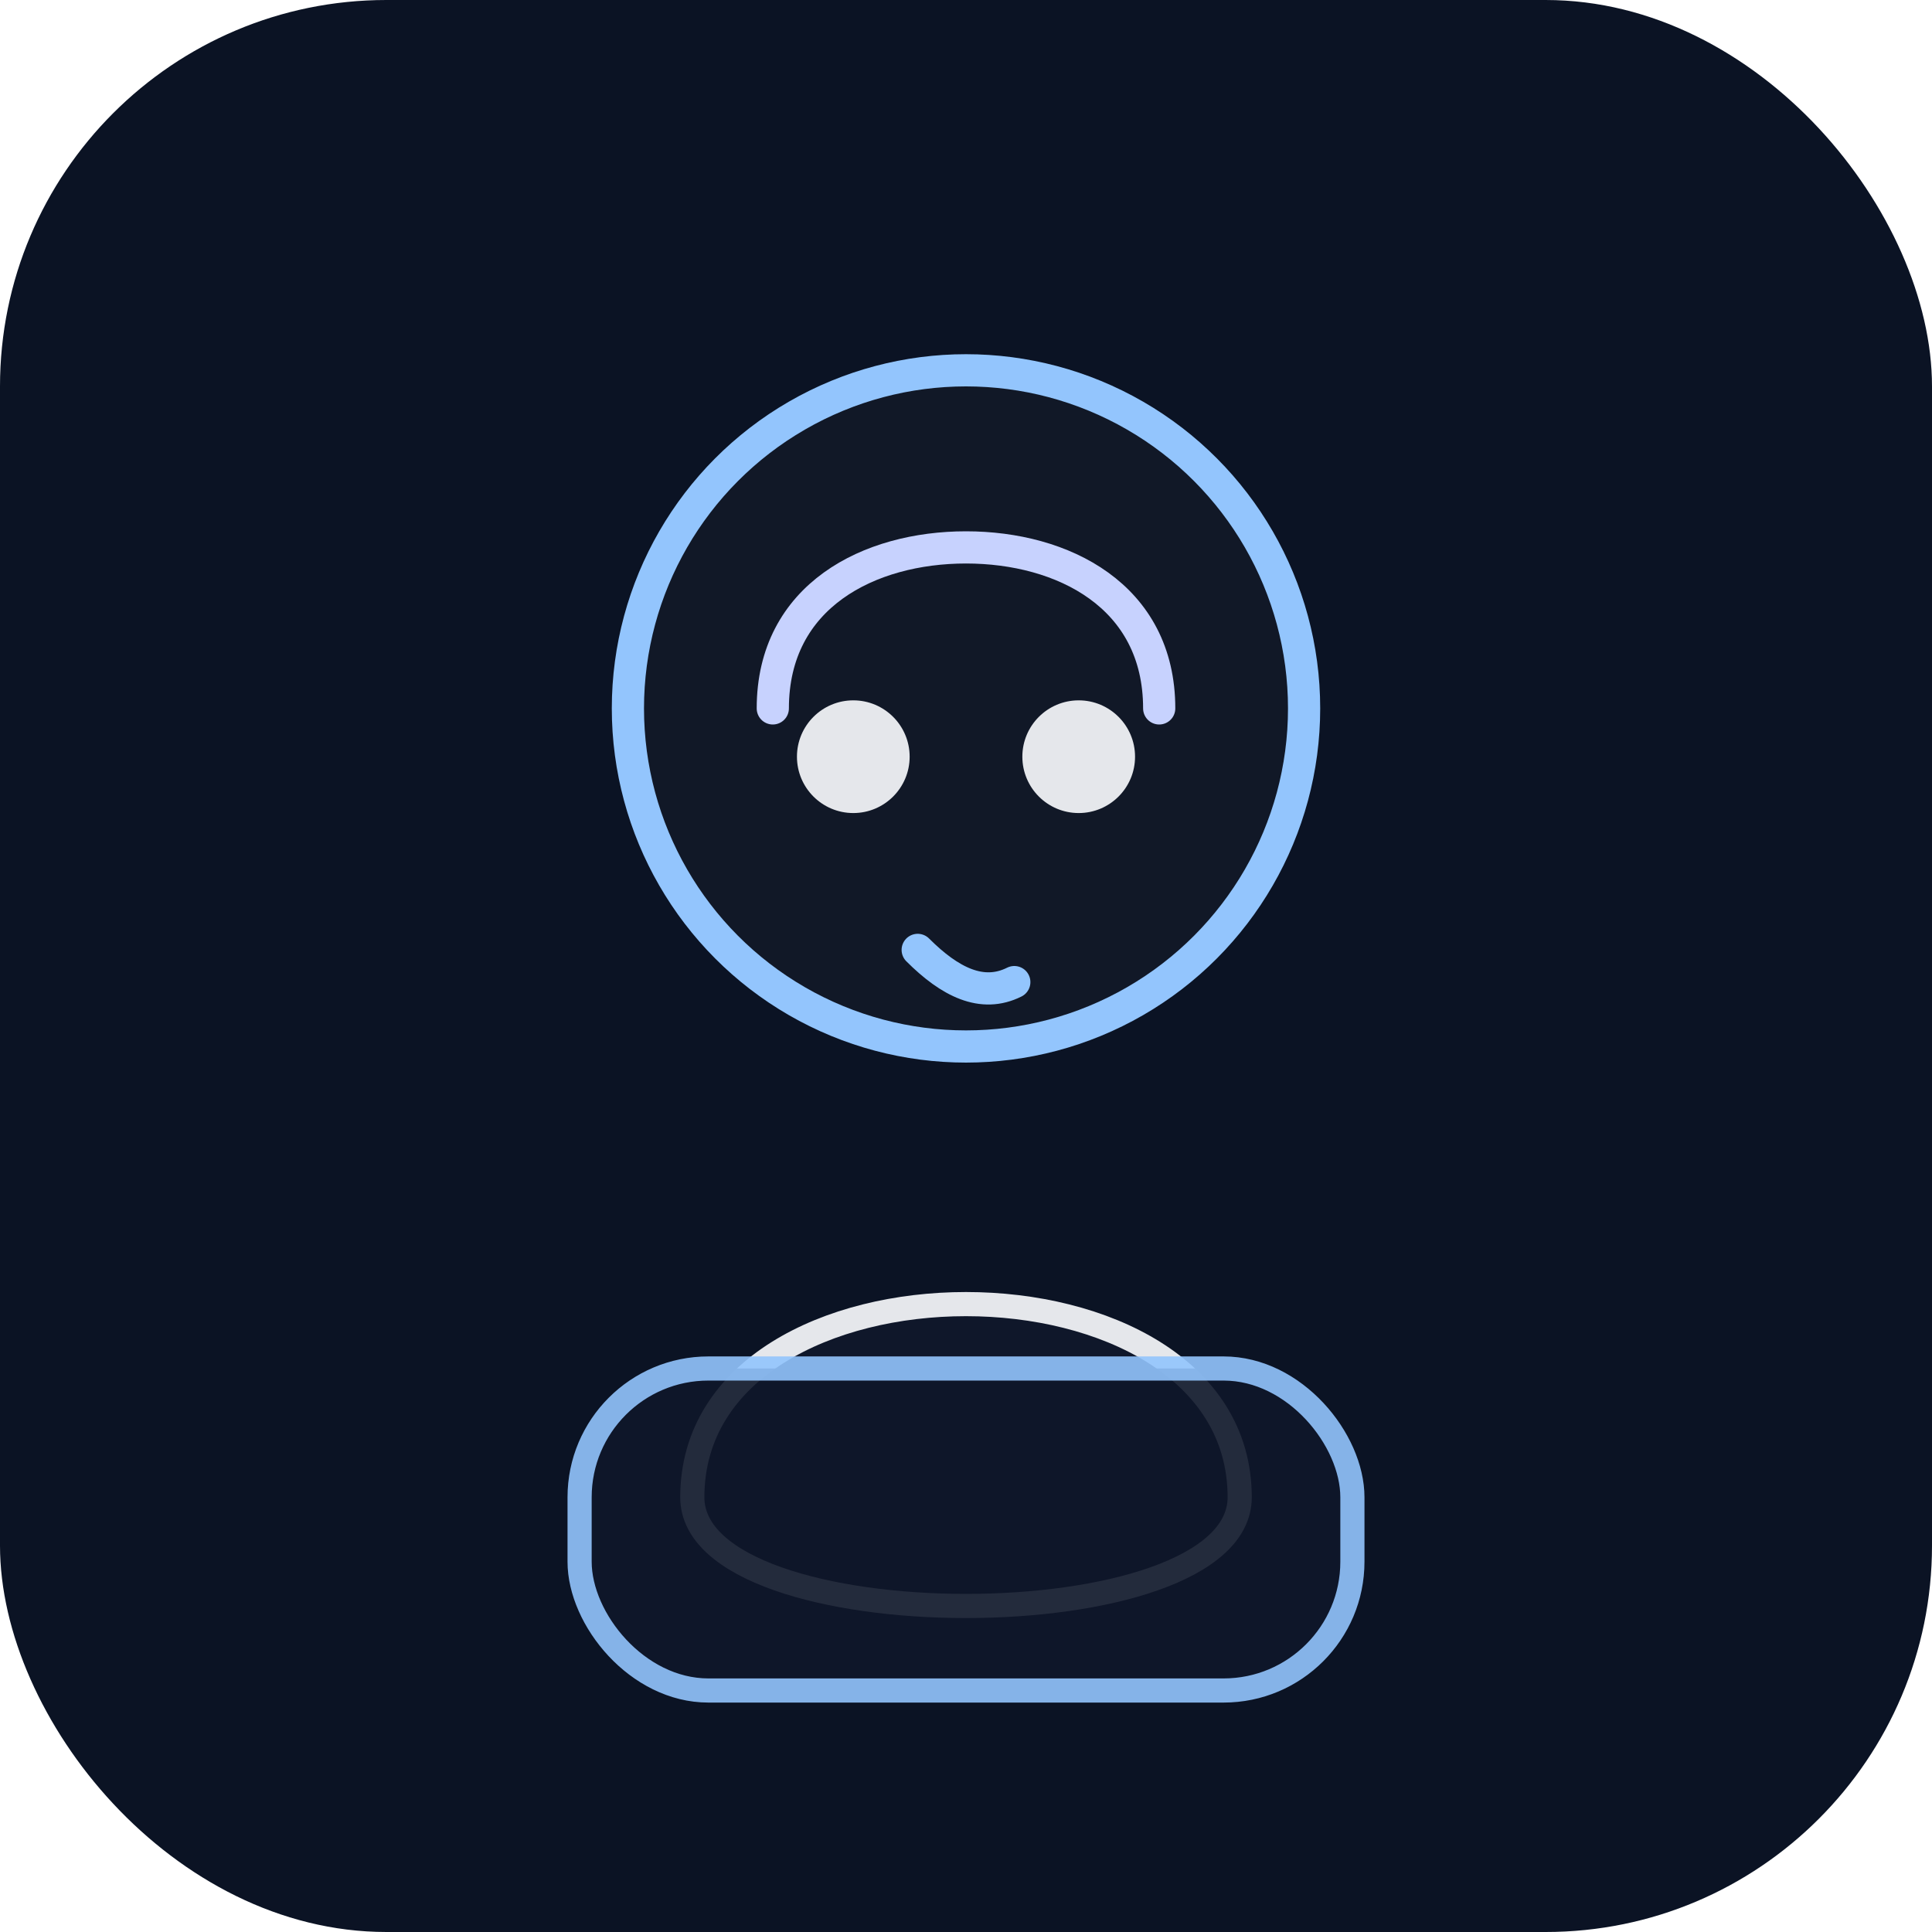
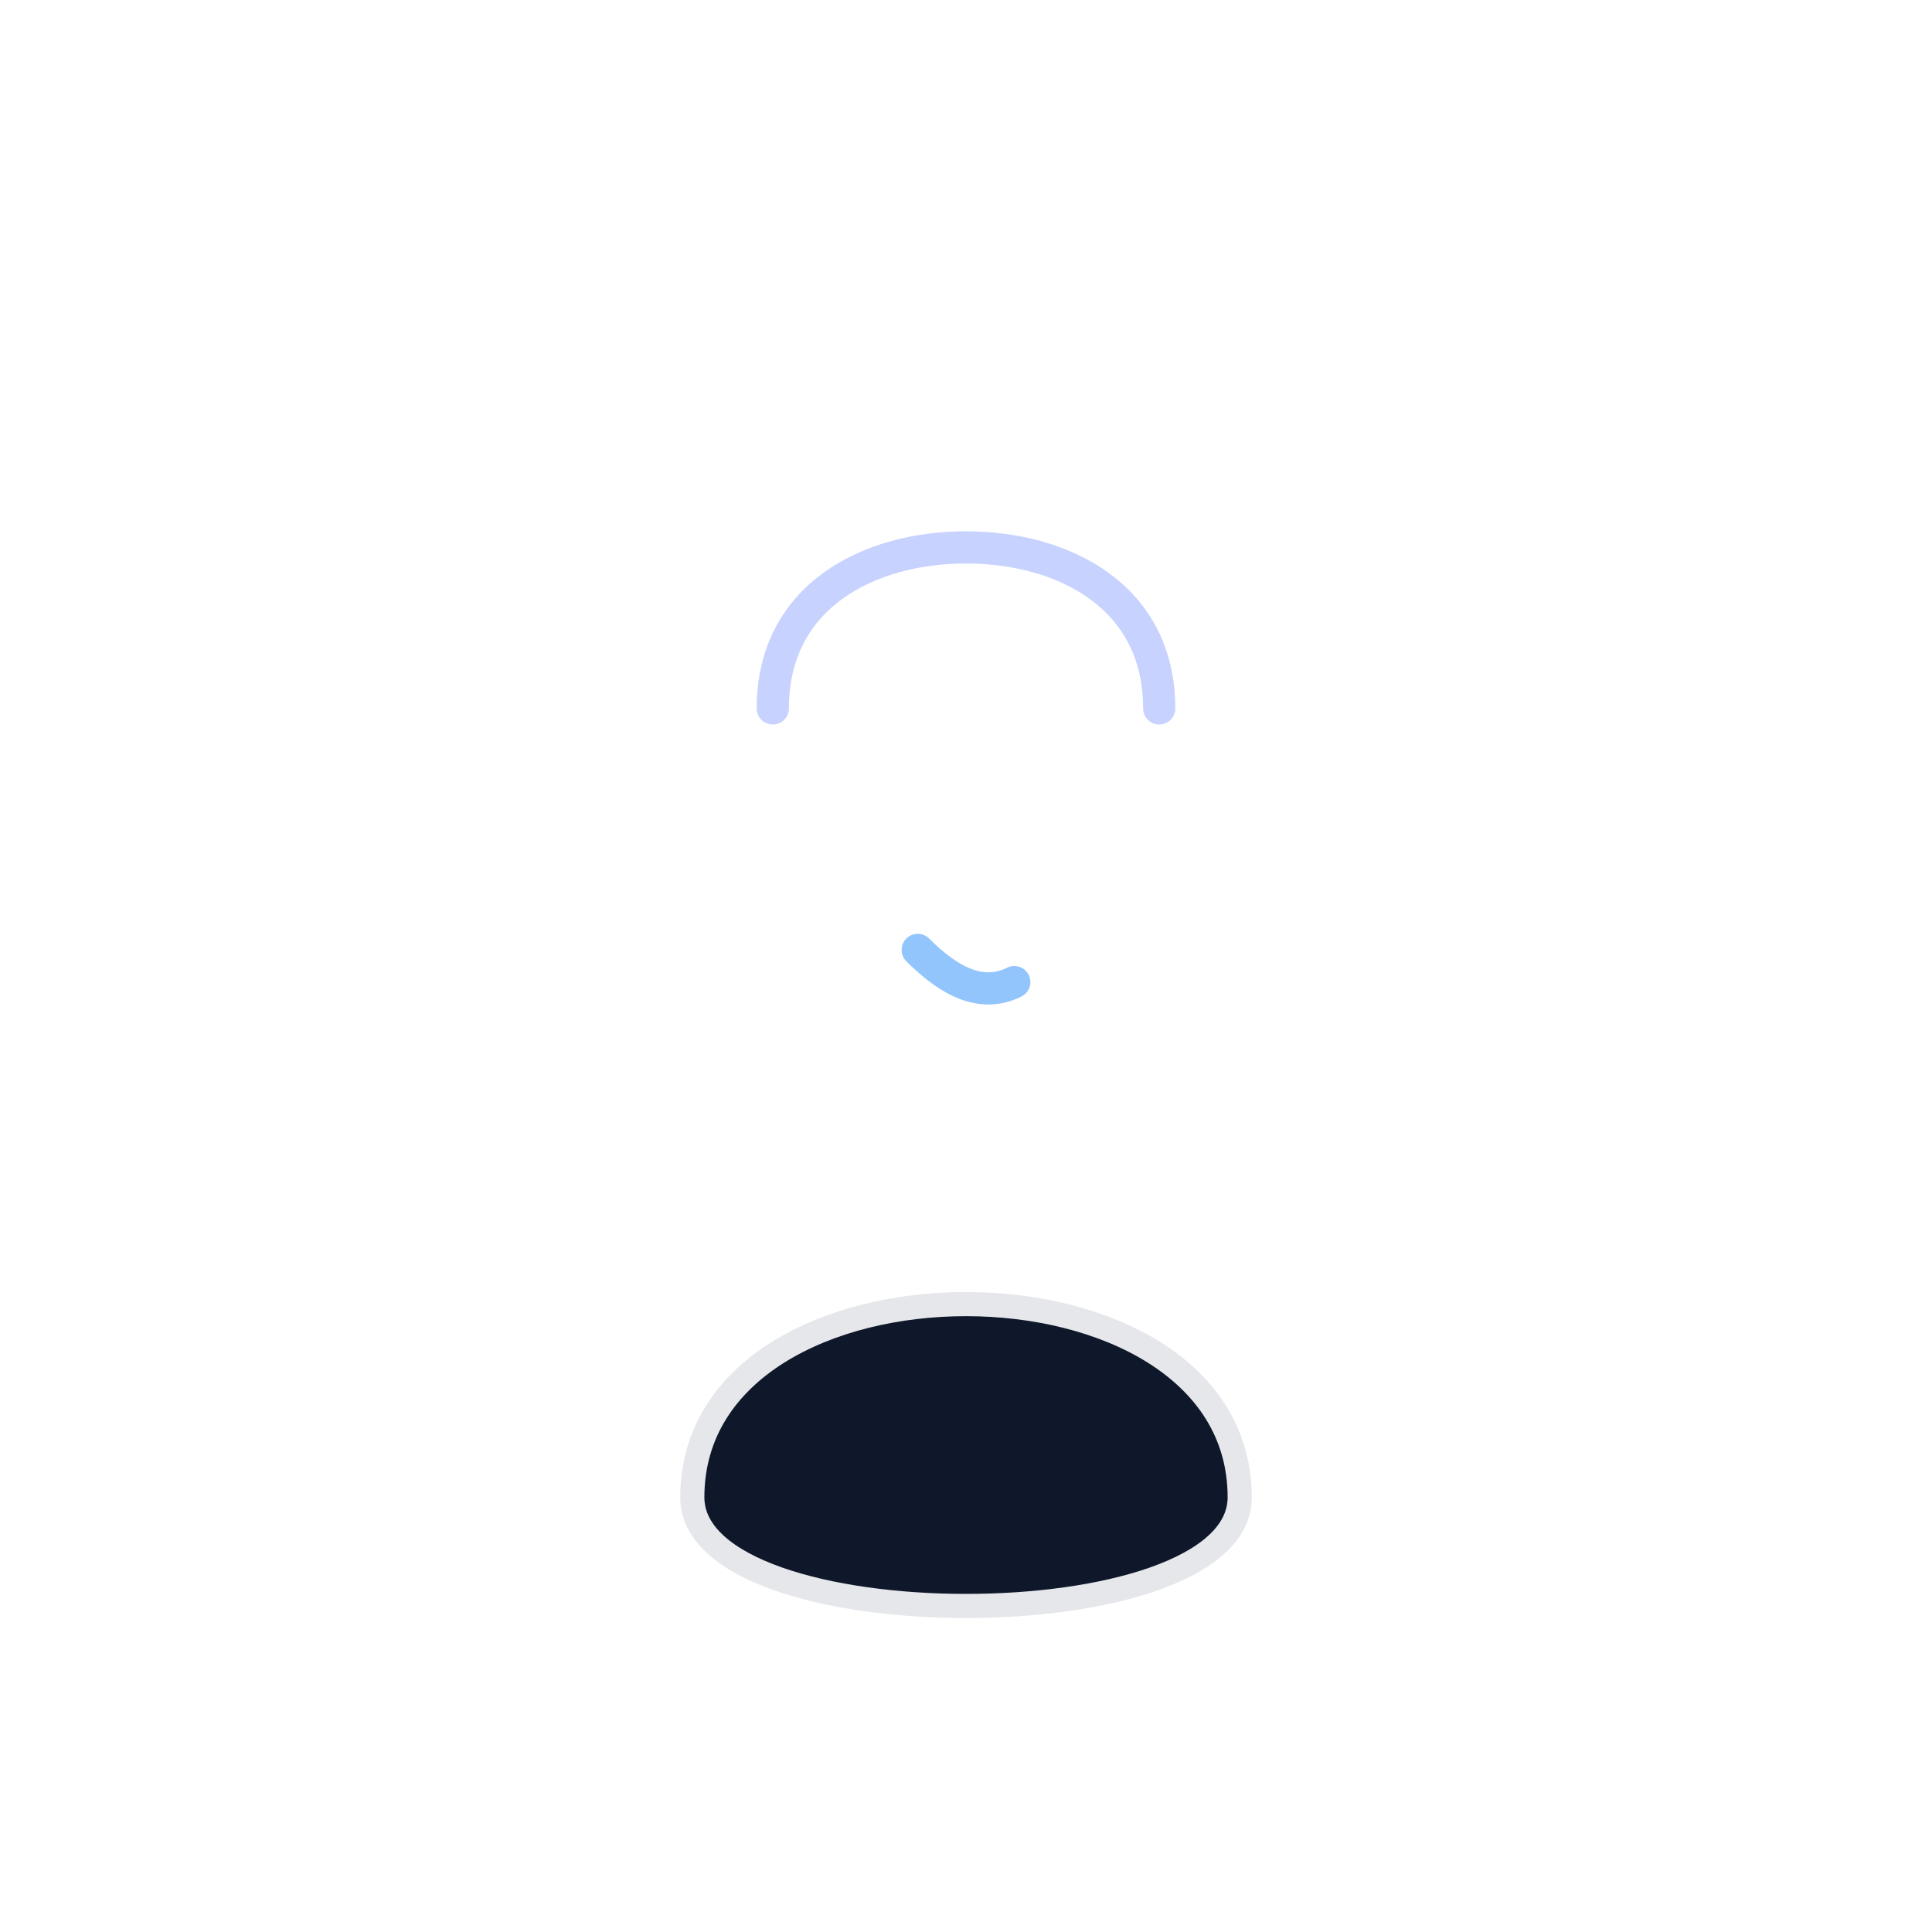
<svg xmlns="http://www.w3.org/2000/svg" width="240" height="240" viewBox="0 0 240 240" fill="none" role="img" aria-labelledby="mikolajTitle mikolajDesc">
  <title id="mikolajTitle">Mikołaj Zieliński</title>
  <desc id="mikolajDesc">Portret w chłodnych granatowych odcieniach</desc>
-   <rect width="240" height="240" rx="48" fill="#0B1324" />
-   <circle cx="120" cy="88" r="42" fill="#111827" stroke="#93C5FD" stroke-width="4" />
-   <path d="M86 186C86 154 154 154 154 186C154 204 86 204 86 186Z" fill="#0F172A" stroke="#E5E7EB" stroke-width="3" />
+   <path d="M86 186C86 154 154 154 154 186C154 204 86 204 86 186" fill="#0F172A" stroke="#E5E7EB" stroke-width="3" />
  <path d="M96 88C96 74 108 68 120 68C132 68 144 74 144 88" stroke="#C7D2FE" stroke-width="4" stroke-linecap="round" />
-   <circle cx="106" cy="94" r="7" fill="#E5E7EB" />
-   <circle cx="134" cy="94" r="7" fill="#E5E7EB" />
  <path d="M114 118C118 122 122 124 126 122" stroke="#93C5FD" stroke-width="4" stroke-linecap="round" />
-   <rect x="72" y="170" width="96" height="40" rx="16" fill="#0F172A" stroke="#93C5FD" stroke-width="3" opacity="0.9" />
</svg>